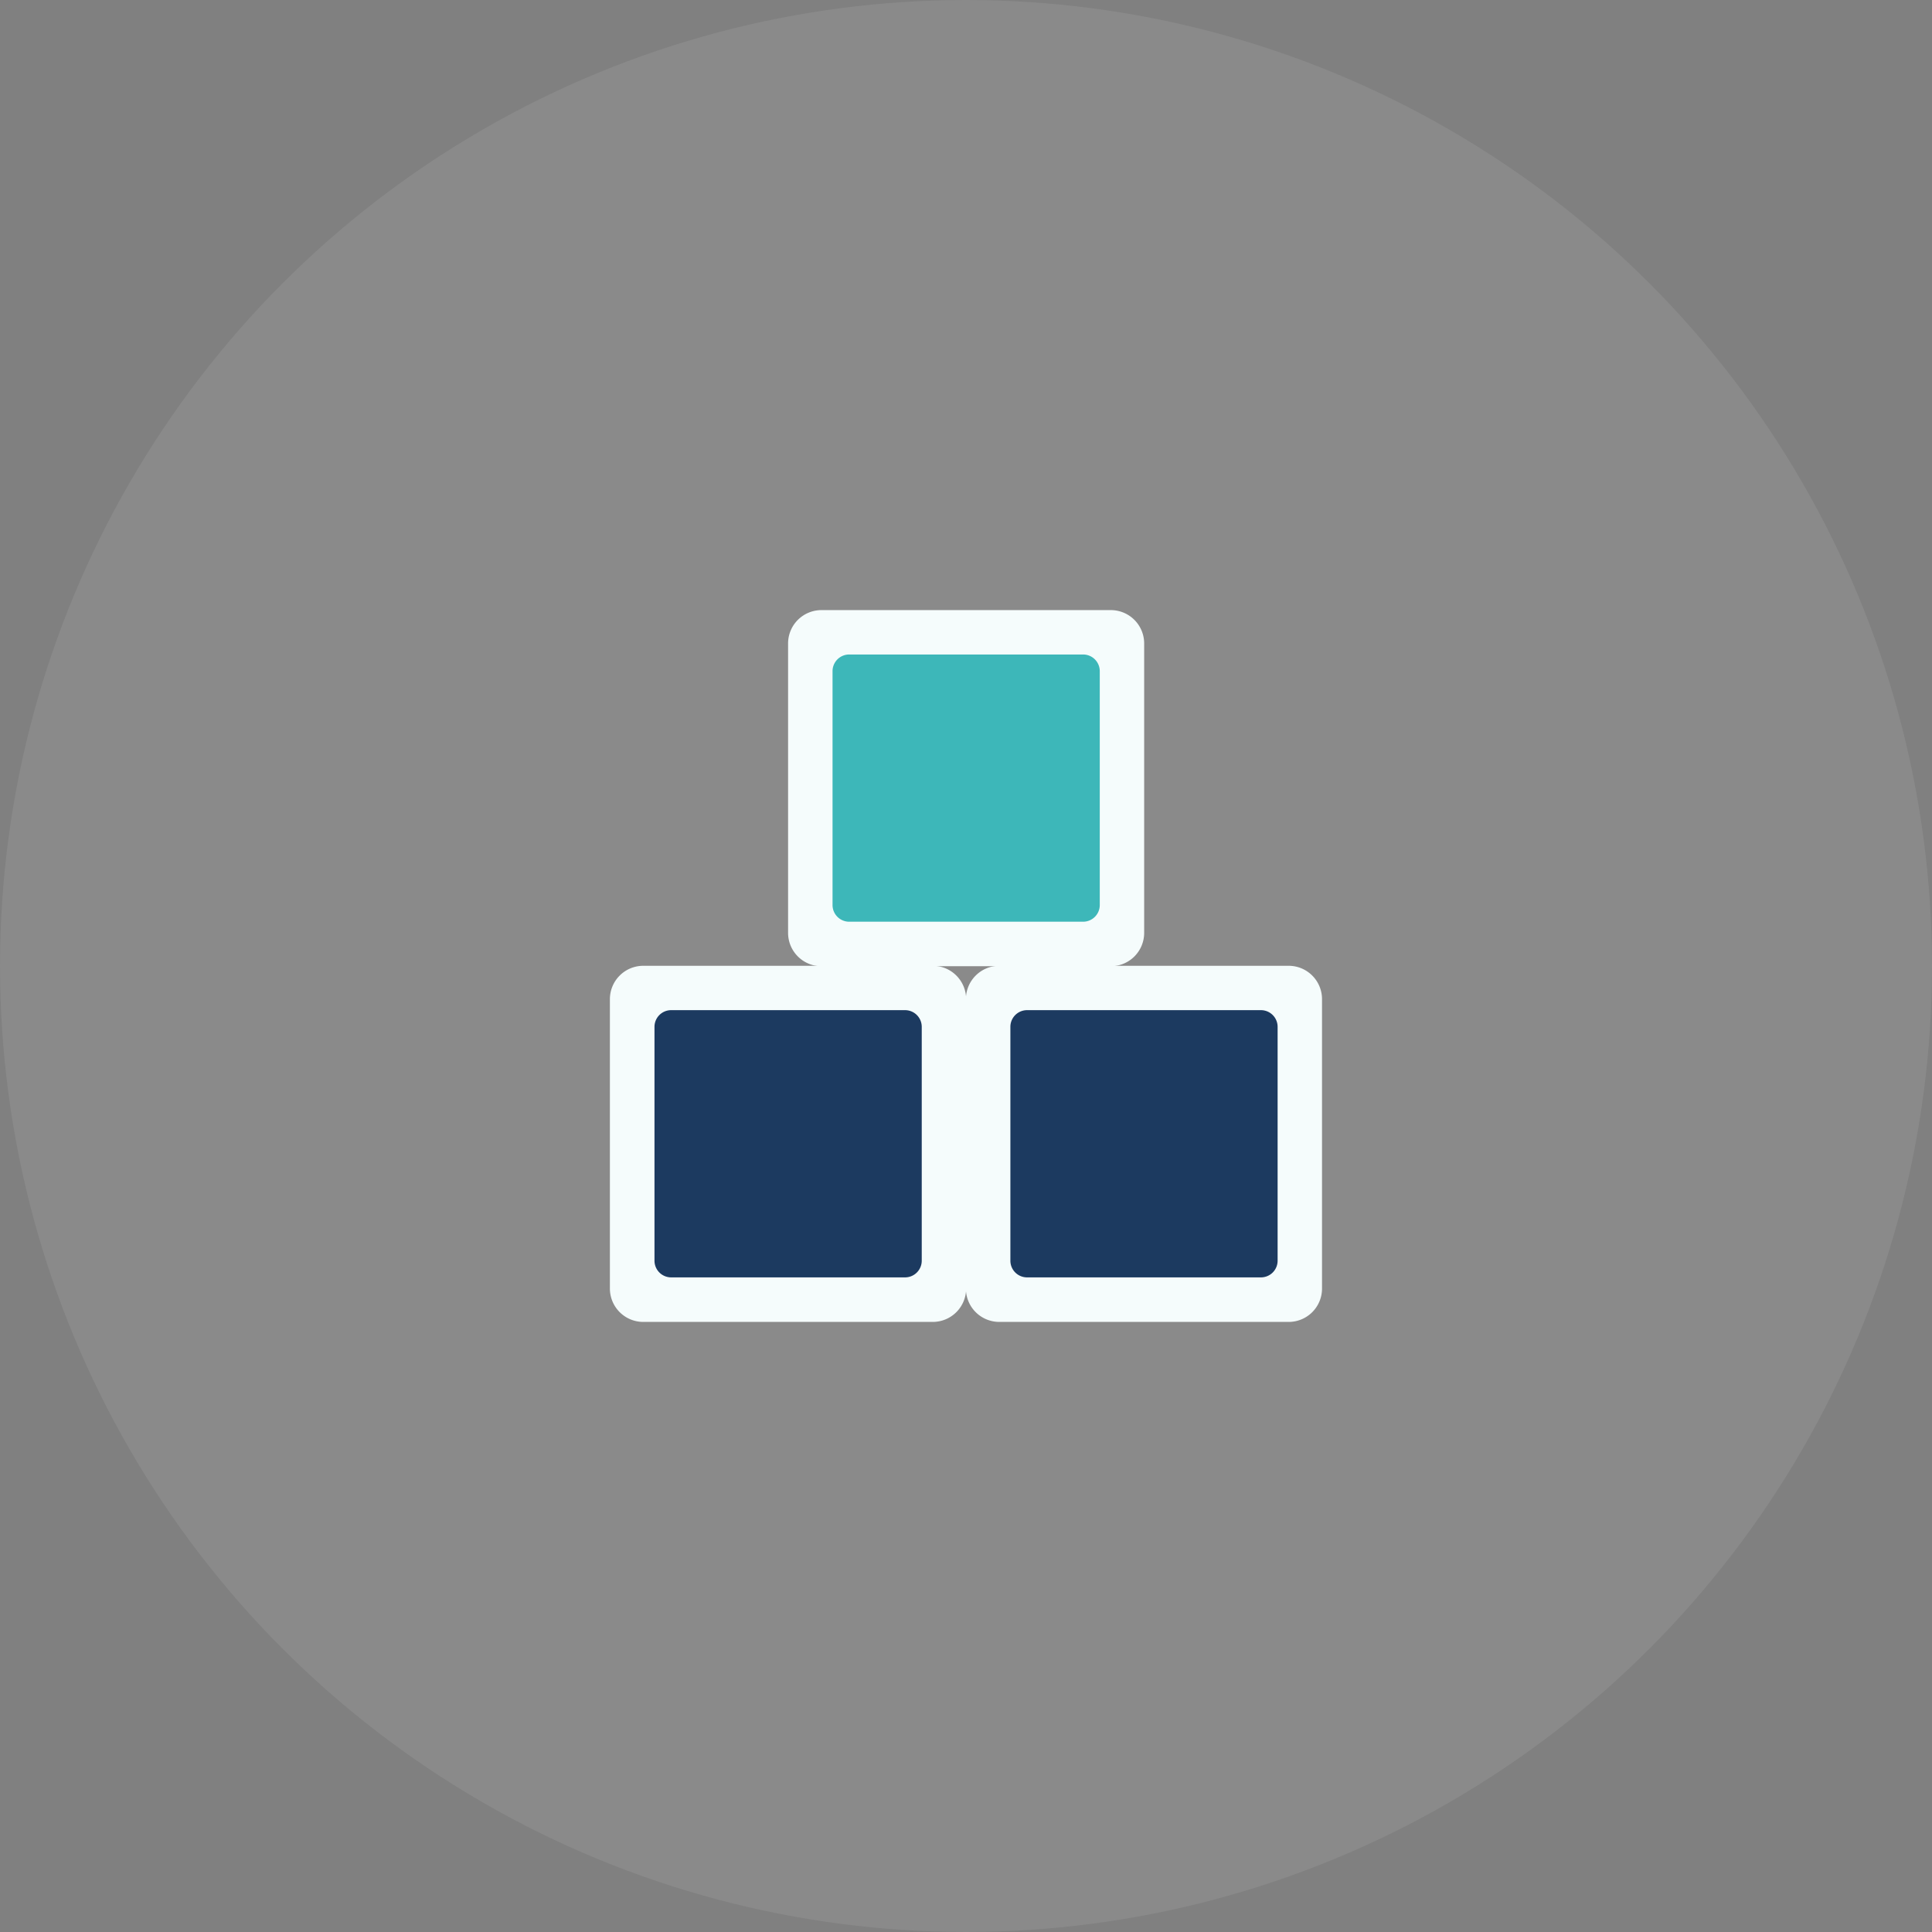
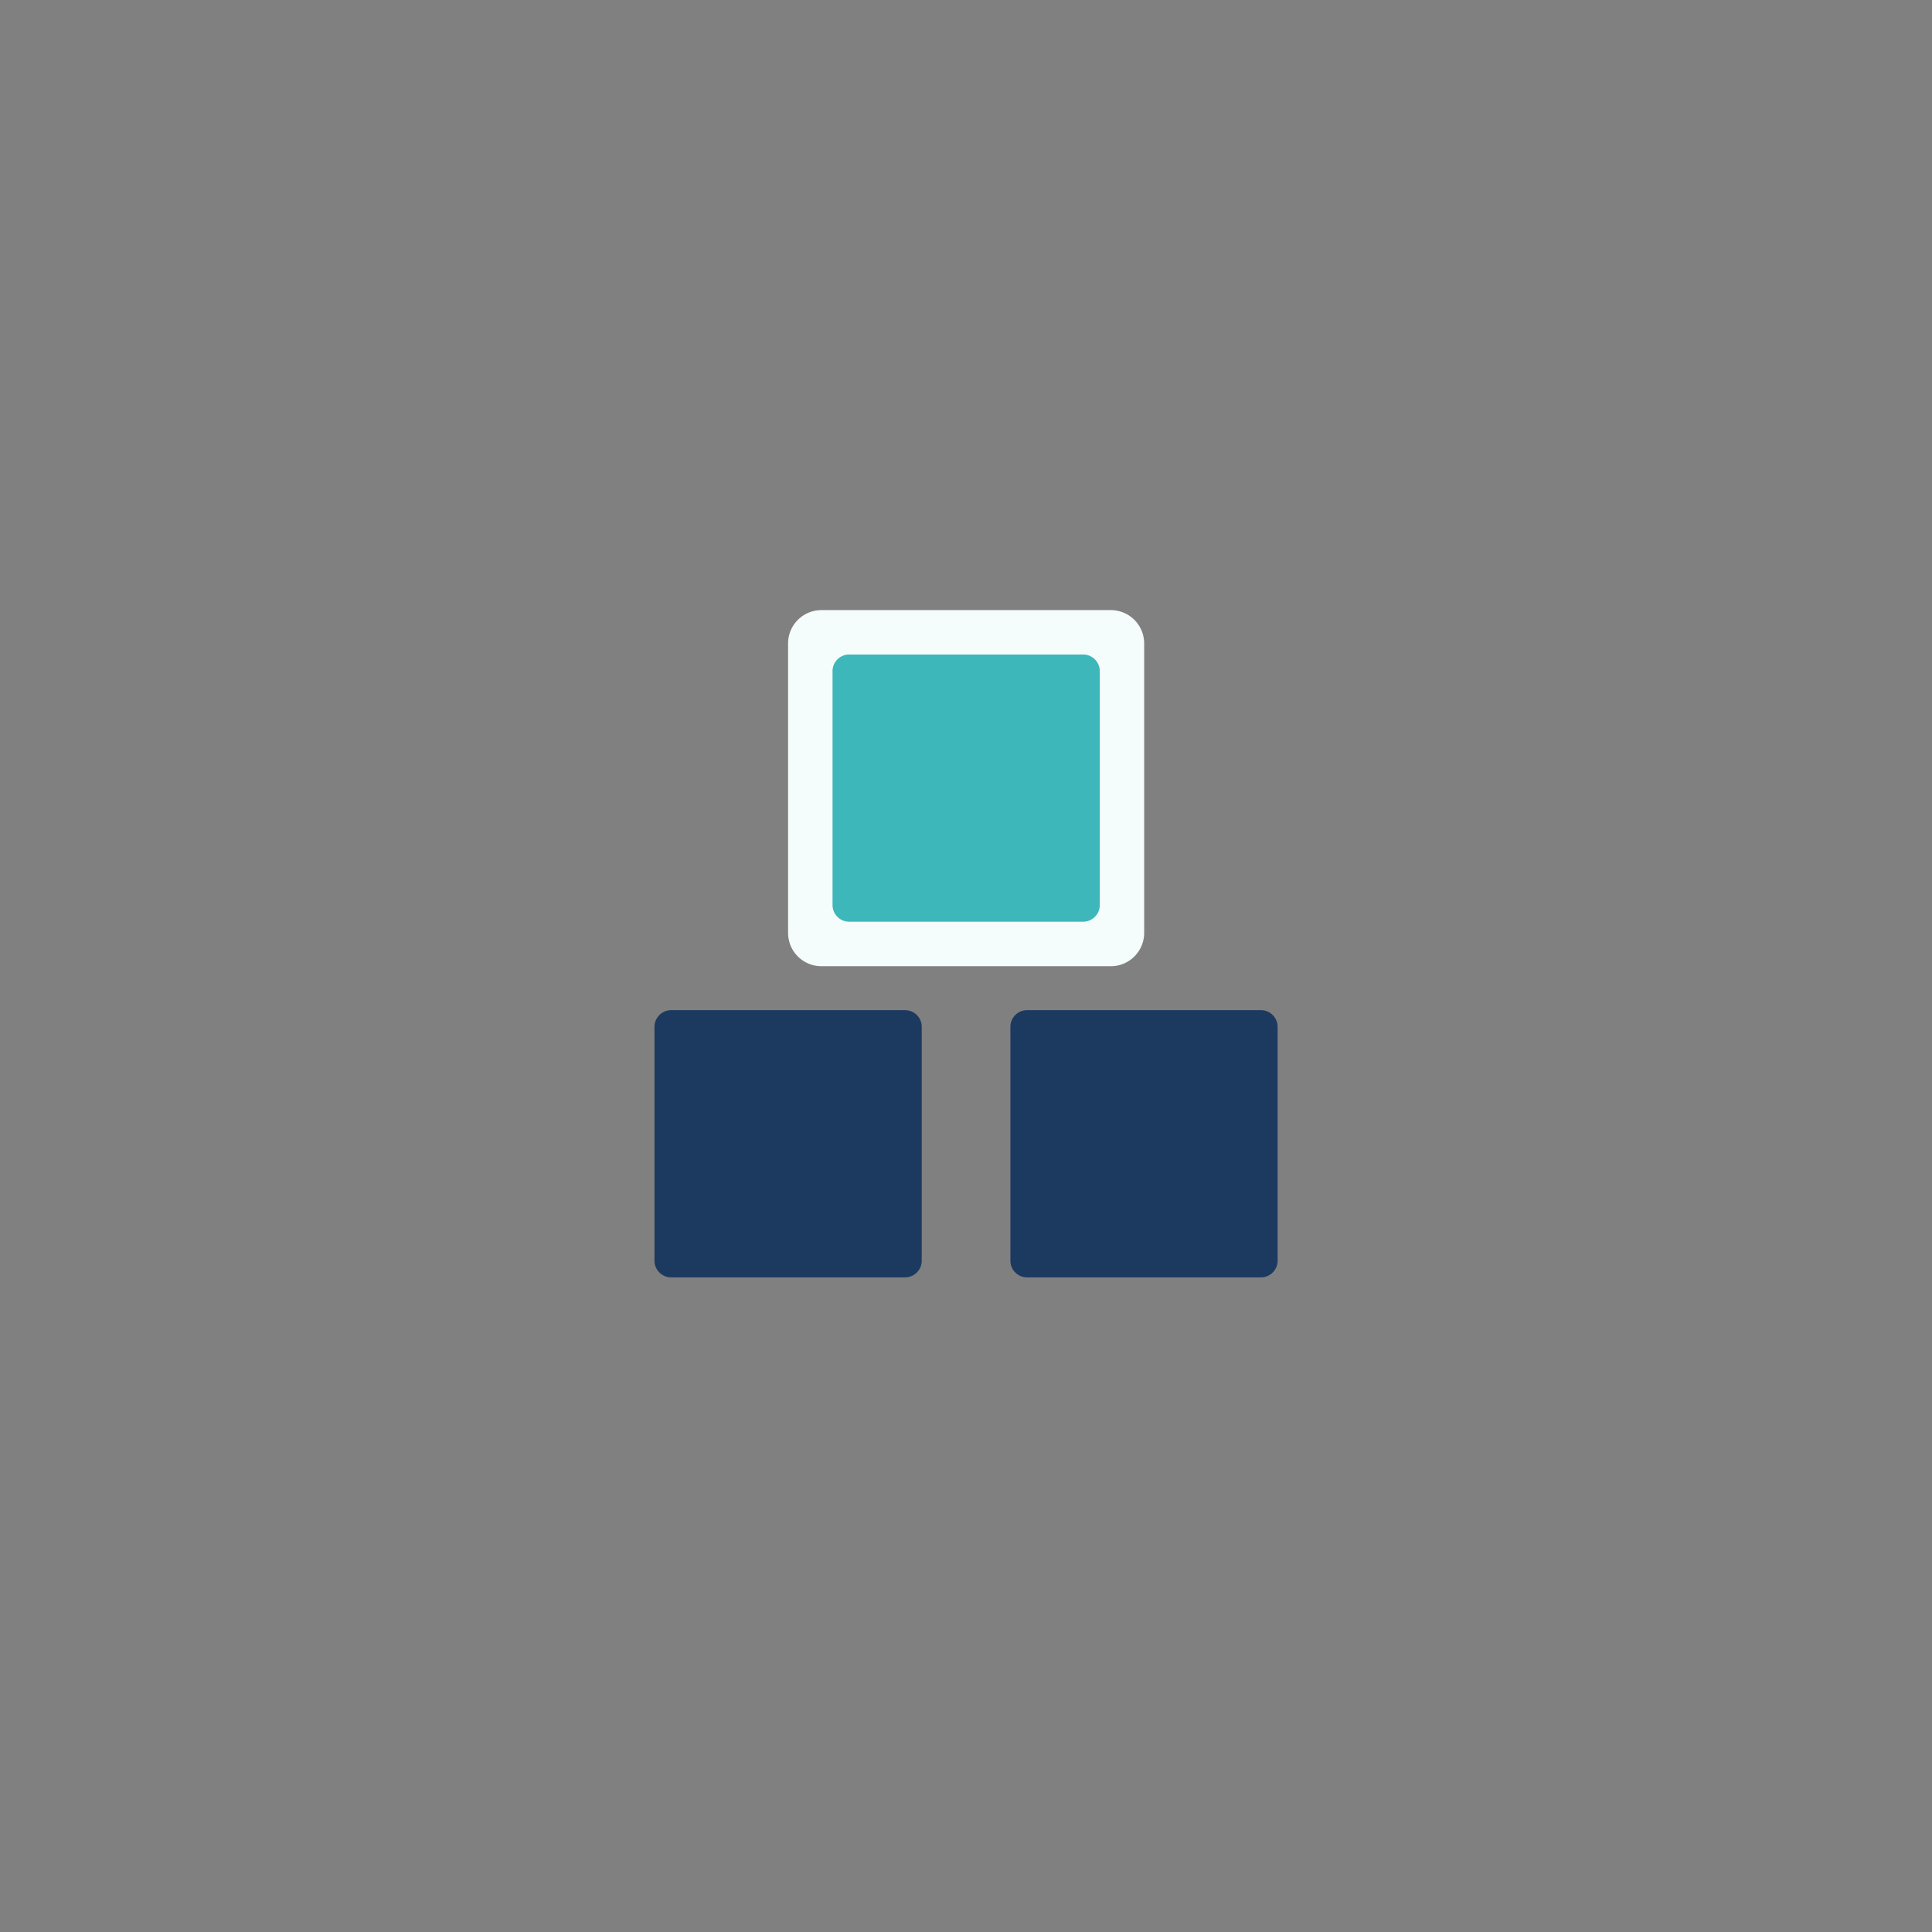
<svg xmlns="http://www.w3.org/2000/svg" id="Group_110264" data-name="Group 110264" width="76" height="76" viewBox="0 0 76 76">
  <rect x="0" y="0" width="76" height="76" fill="#808080" stroke="none" />
  <g id="Group_110329" data-name="Group 110329">
-     <circle id="Ellipse_2055" data-name="Ellipse 2055" cx="38" cy="38" r="38" fill="rgba(255,255,255,0.08)" />
-   </g>
+     </g>
  <g id="_55e8555d833affdda7783931486a599c" data-name="55e8555d833affdda7783931486a599c" transform="translate(20.392 20.318)">
-     <path id="Path_195826" data-name="Path 195826" d="M17.613,257.155v11.384a1.313,1.313,0,0,1-1.312,1.313H4.917A1.313,1.313,0,0,1,3.6,268.538V257.155a1.313,1.313,0,0,1,1.313-1.312H16.3A1.312,1.312,0,0,1,17.613,257.155Z" transform="translate(0 -238.169)" fill="#f5fcfc" />
    <path id="Path_195827" data-name="Path 195827" d="M35.143,297.234v-9.2a.656.656,0,0,1,.656-.656H45a.656.656,0,0,1,.656.656v9.2a.656.656,0,0,1-.656.656H35.8A.656.656,0,0,1,35.143,297.234Z" transform="translate(-29.789 -267.959)" fill="#1c3a60" />
-     <path id="Path_195828" data-name="Path 195828" d="M269.93,257.155v11.384a1.312,1.312,0,0,1-1.312,1.313H257.233a1.313,1.313,0,0,1-1.312-1.312V257.155a1.313,1.313,0,0,1,1.312-1.312h11.384A1.312,1.312,0,0,1,269.93,257.155Z" transform="translate(-238.317 -238.169)" fill="#f5fcfc" />
    <path id="Path_195829" data-name="Path 195829" d="M287.461,297.234v-9.2a.656.656,0,0,1,.656-.656h9.2a.656.656,0,0,1,.656.656v9.2a.656.656,0,0,1-.656.656h-9.2A.656.656,0,0,1,287.461,297.234Z" transform="translate(-268.107 -267.959)" fill="#1c3a60" />
    <path id="Path_195830" data-name="Path 195830" d="M143.85,4.994V16.378a1.313,1.313,0,0,1-1.312,1.313H131.154a1.313,1.313,0,0,1-1.312-1.312V4.994a1.313,1.313,0,0,1,1.313-1.312h11.384A1.313,1.313,0,0,1,143.85,4.994Z" transform="translate(-119.233)" fill="#f5fcfc" />
    <path id="Path_195831" data-name="Path 195831" d="M161.381,45.074v-9.2a.656.656,0,0,1,.656-.656h9.2a.656.656,0,0,1,.656.656v9.2a.656.656,0,0,1-.656.656h-9.2A.656.656,0,0,1,161.381,45.074Z" transform="translate(-149.023 -29.79)" fill="#3db7b9" />
  </g>
</svg>